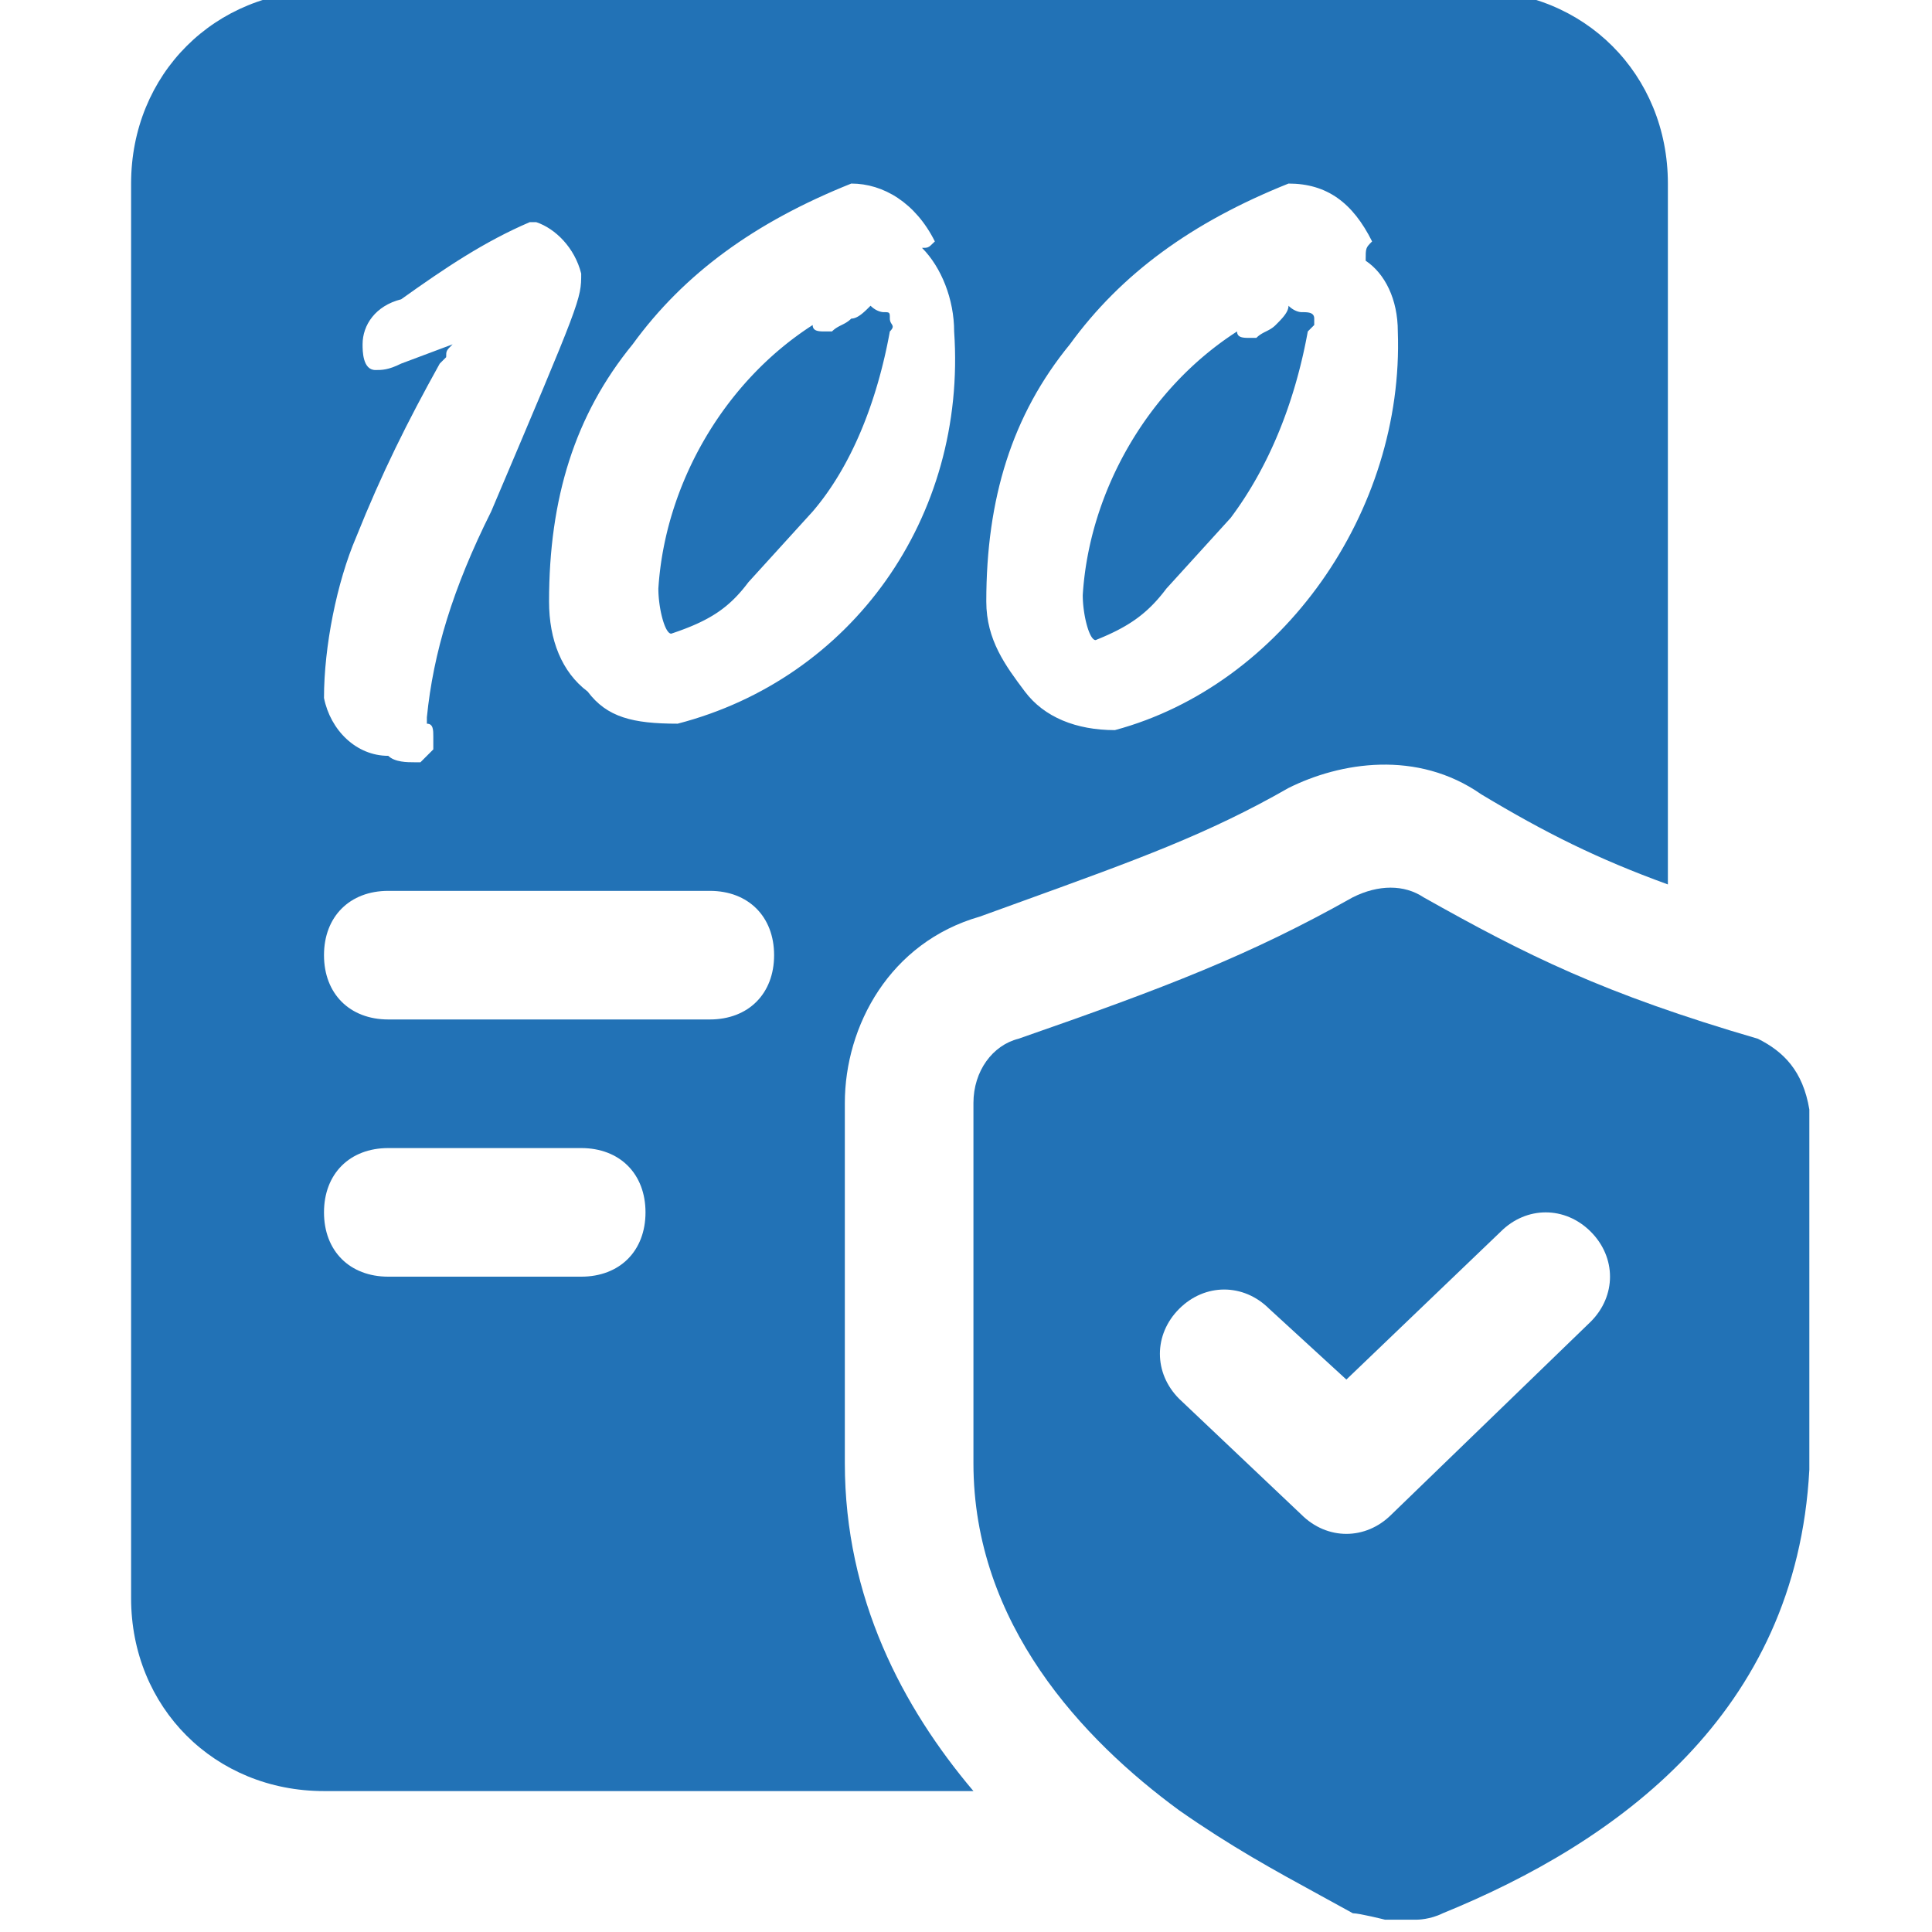
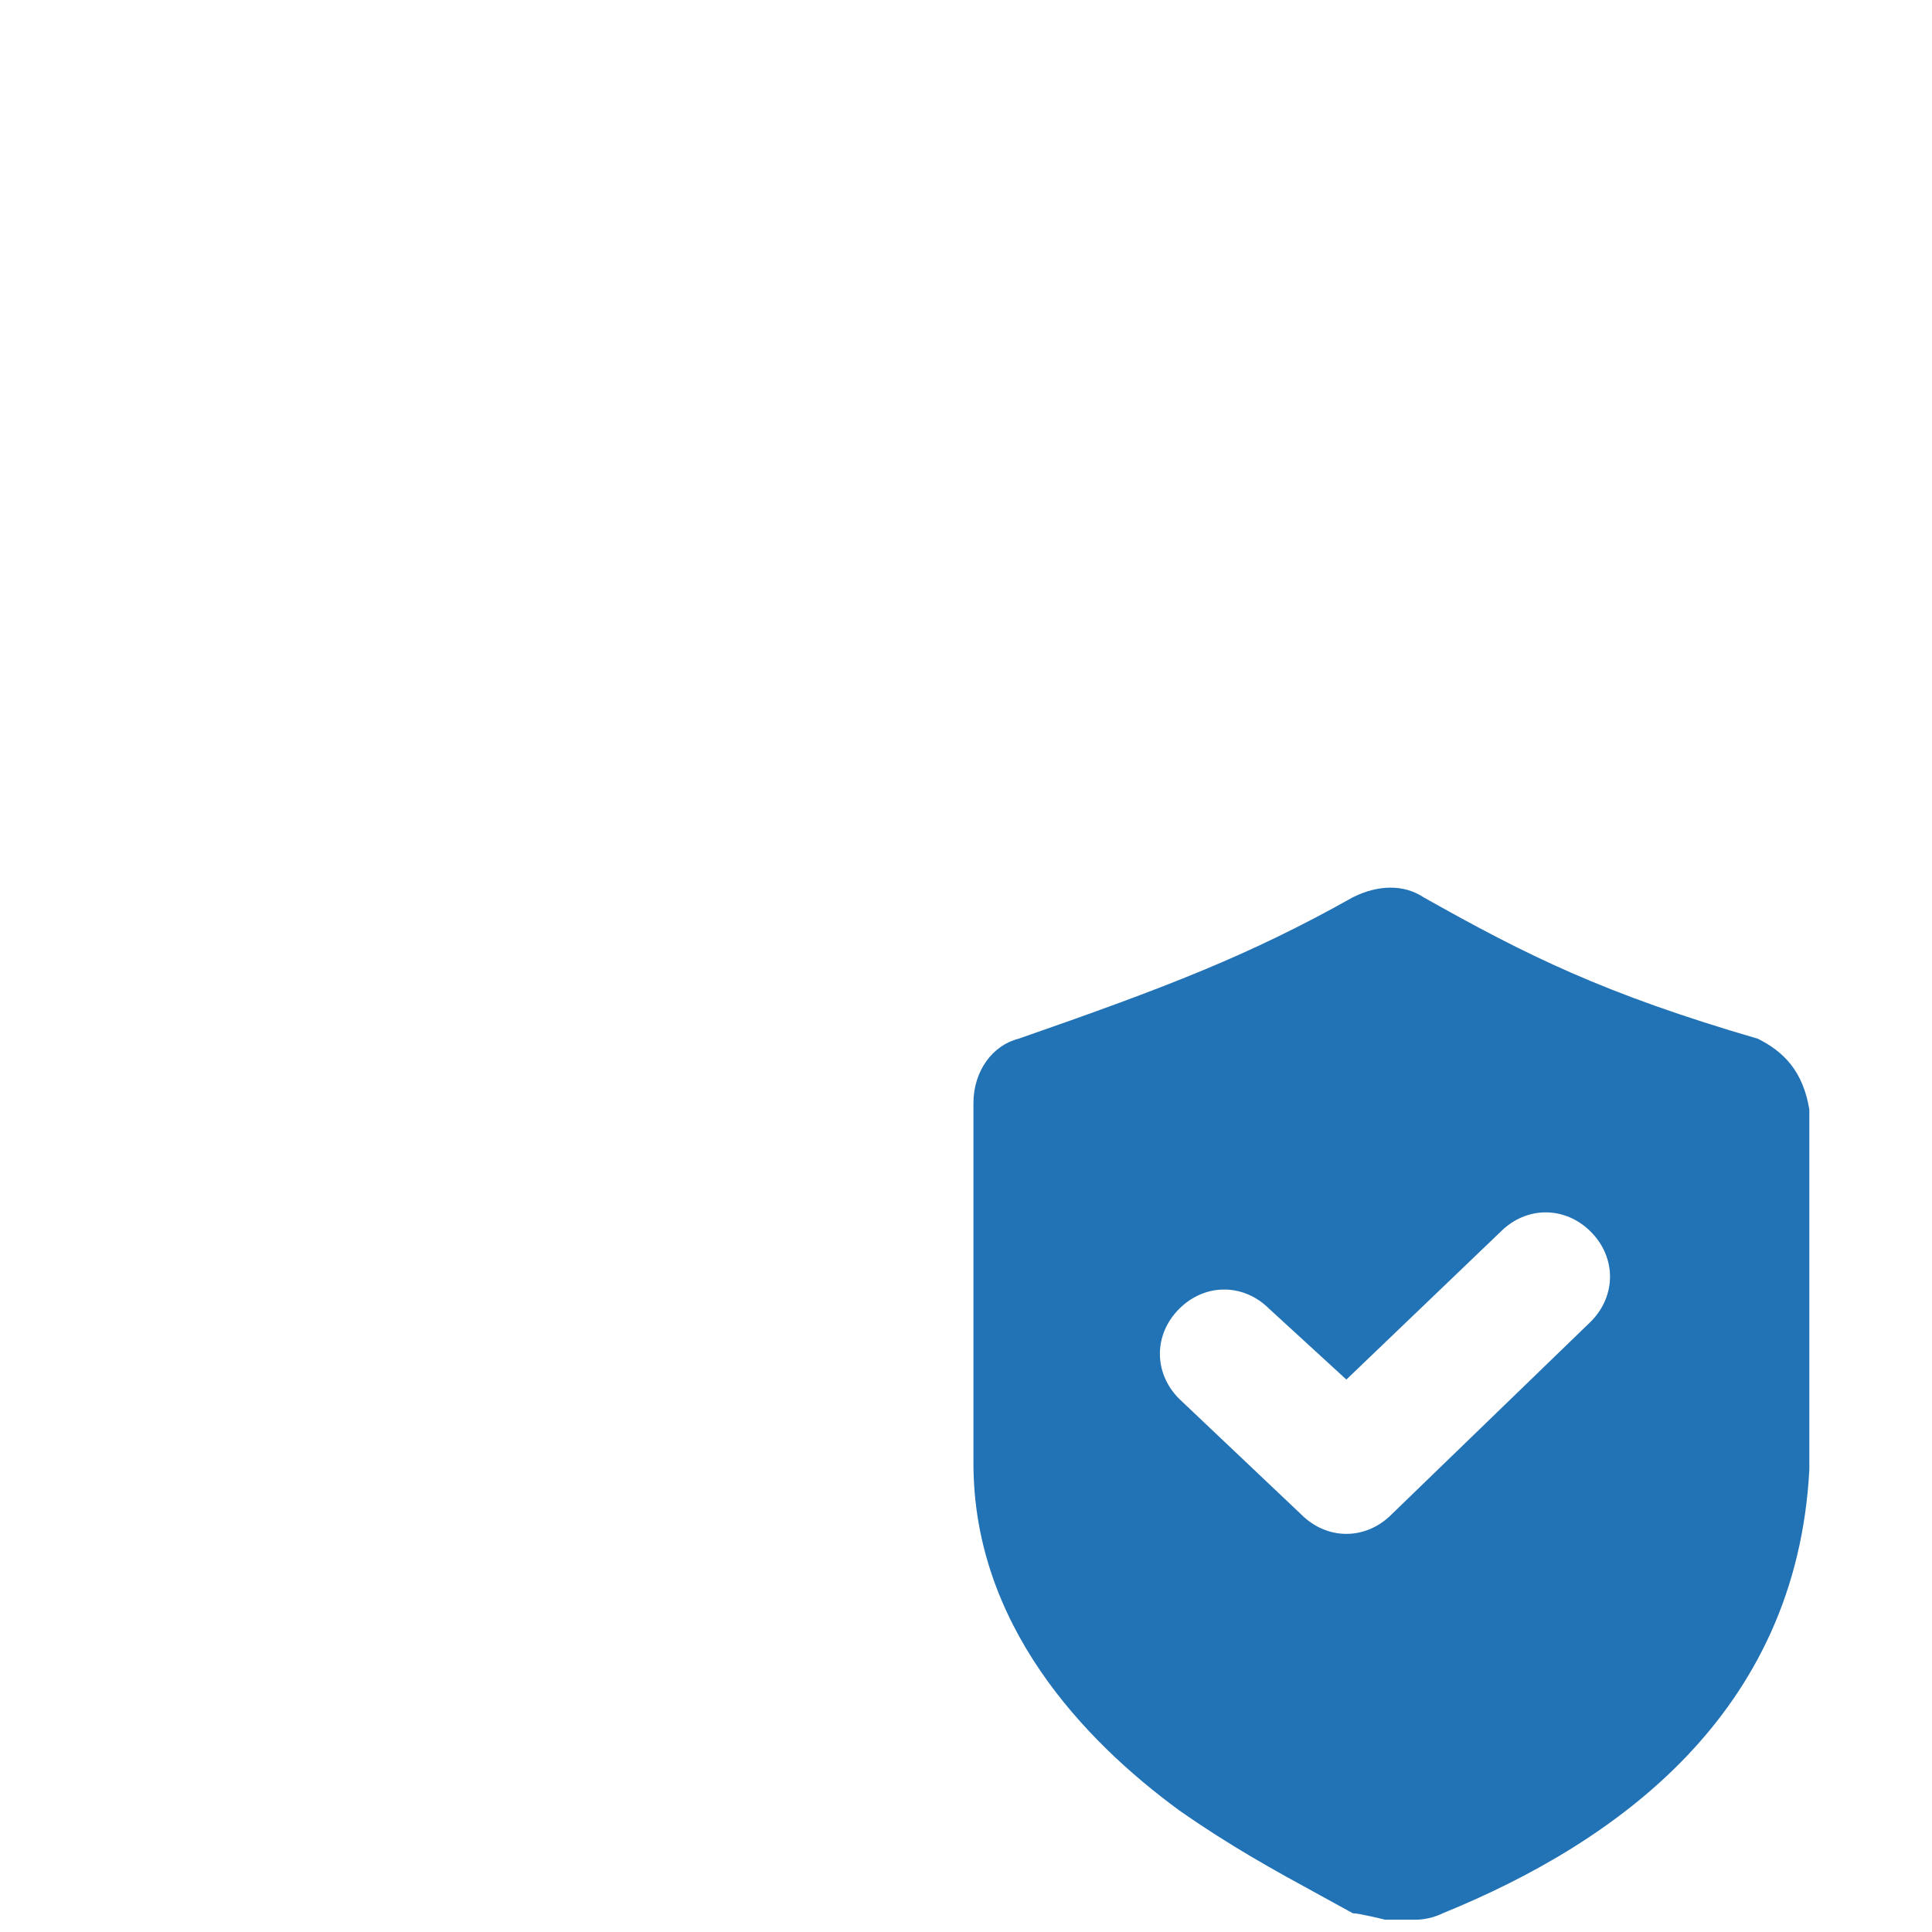
<svg xmlns="http://www.w3.org/2000/svg" class="icon" viewBox="0 0 1024 1024" width="256" height="256">
-   <path d="M580.694 339.263c-3.408 0-6.816-13.632-6.816-23.856 3.408-54.529 34.081-109.058 81.794-139.731 0 3.408 3.408 3.408 6.816 3.408h3.408c1.704-1.704 3.408-2.556 5.112-3.408 1.704-0.852 3.408-1.704 5.112-3.408 3.408-3.408 6.816-6.816 6.816-10.224 3.408 3.408 6.816 3.408 6.816 3.408 3.408 0 6.816 0 6.816 3.408v3.408l-3.408 3.408c-6.816 37.489-20.448 71.569-40.897 98.834l-34.081 37.489c-10.224 13.632-20.448 20.448-37.489 27.265zM471.636 168.86c0-1.704 0-2.556-0.443-2.965C470.784 165.452 469.932 165.452 468.228 165.452c0 0-3.408 0-6.816-3.408-3.408 3.408-6.816 6.816-10.224 6.816-1.704 1.704-3.408 2.556-5.112 3.408-1.704 0.852-3.408 1.704-5.112 3.408h-3.408c-3.408 0-6.816 0-6.816-3.408-47.713 30.673-78.385 85.202-81.794 139.731 0 10.224 3.408 23.856 6.816 23.856 20.448-6.816 30.673-13.632 40.897-27.265l34.081-37.489c20.448-23.856 34.081-57.937 40.897-95.426 2.113-2.113 1.602-2.897 0.92-4.022A4.874 4.874 0 0 1 471.636 168.86z" fill="#2272B6" />
-   <path d="M447.779 584.644c0-40.897 23.856-85.202 71.569-98.834l22.391-8.111c61.175-22.152 98.493-35.614 141.196-60.05 27.265-13.632 68.161-20.448 102.242 3.408 34.081 20.448 61.345 34.081 98.834 47.713V97.291c0-57.937-44.305-102.242-102.242-102.242H171.726C113.789-4.951 69.484 39.354 69.484 97.291v749.774c0 57.937 44.305 102.242 102.242 102.242h344.214c-37.489-44.305-68.161-102.242-68.161-173.811v-190.852z m119.282-402.151c27.265-37.489 64.753-64.753 115.874-85.202 20.448 0 34.081 10.224 44.305 30.673-3.408 3.408-3.408 3.408-3.408 10.224 10.224 6.816 17.04 20.448 17.04 37.489 3.408 95.426-61.345 187.443-149.955 211.3-20.448 0-37.489-6.816-47.713-20.448-10.224-13.632-20.448-27.265-20.448-47.713 0-54.529 13.632-98.834 44.305-136.323z m-378.295 102.242c13.632-34.081 27.265-61.345 44.305-92.018l3.408-3.408c0-3.408 0-3.408 3.408-6.816l-27.265 10.224c-6.816 3.408-10.224 3.408-13.632 3.408-6.816 0-6.816-10.224-6.816-13.632 0-10.224 6.816-20.448 20.448-23.856 23.856-17.04 44.305-30.673 68.161-40.897h3.408c10.224 3.408 20.448 13.632 23.856 27.265 0 13.632 0 13.632-47.713 126.098-20.448 40.897-30.673 74.977-34.081 109.058v3.408c3.408 0 3.408 3.408 3.408 6.816v6.816l-6.816 6.816h-3.408c-3.408 0-10.224 0-13.632-3.408-17.04 0-30.673-13.632-34.081-30.673 0-27.265 6.816-61.345 17.04-85.202zM308.049 676.662H205.807c-20.448 0-34.081-13.632-34.081-34.081s13.632-34.081 34.081-34.081h102.242c20.448 0 34.081 13.632 34.081 34.081s-13.632 34.081-34.081 34.081z m68.161-136.323H205.807c-20.448 0-34.081-13.632-34.081-34.081s13.632-34.081 34.081-34.081h170.403c20.448 0 34.081 13.632 34.081 34.081s-13.632 34.081-34.081 34.081z m-17.04-156.771c-23.856 0-37.489-3.408-47.713-17.04-13.632-10.224-20.448-27.265-20.448-47.713 0-54.529 13.632-98.834 44.305-136.323 27.265-37.489 64.753-64.753 115.874-85.202 17.04 0 34.081 10.224 44.305 30.673-1.977 1.943-2.795 2.795-3.783 3.135C490.959 131.371 490.142 131.371 488.676 131.371c10.224 10.224 17.04 27.265 17.04 44.305 6.816 98.834-54.529 184.035-146.547 207.892z" fill="#2272B6" />
-   <path d="M754.505 475.586c54.529 30.673 95.426 51.121 177.219 74.977 13.632 6.816 23.856 17.04 27.265 37.489V778.904c-6.816 129.506-102.242 197.668-194.26 235.156-6.816 3.408-13.632 3.408-13.632 3.408h-17.04s-13.632-3.408-17.04-3.408c-5.896-3.272-11.656-6.441-17.381-9.543-24.027-13.121-47.099-25.731-74.637-44.986-51.121-37.489-109.058-98.834-109.058-184.035v-190.852c0-17.04 10.224-30.673 23.856-34.081 78.385-27.265 122.69-44.305 177.219-74.977 13.632-6.816 27.265-6.816 37.489 0z m-17.04 327.174l105.65-102.242c13.632-13.632 13.632-34.081 0-47.713-13.632-13.632-34.081-13.632-47.713 0l-81.794 78.385-40.897-37.489c-13.632-13.632-34.081-13.632-47.713 0-13.632 13.632-13.632 34.081 0 47.713l64.753 61.345c13.632 13.632 34.081 13.632 47.713 0z" fill="#2272B6" />
+   <path d="M754.505 475.586c54.529 30.673 95.426 51.121 177.219 74.977 13.632 6.816 23.856 17.04 27.265 37.489V778.904c-6.816 129.506-102.242 197.668-194.26 235.156-6.816 3.408-13.632 3.408-13.632 3.408h-17.04s-13.632-3.408-17.04-3.408c-5.896-3.272-11.656-6.441-17.381-9.543-24.027-13.121-47.099-25.731-74.637-44.986-51.121-37.489-109.058-98.834-109.058-184.035v-190.852c0-17.04 10.224-30.673 23.856-34.081 78.385-27.265 122.69-44.305 177.219-74.977 13.632-6.816 27.265-6.816 37.489 0z m-17.04 327.174l105.65-102.242c13.632-13.632 13.632-34.081 0-47.713-13.632-13.632-34.081-13.632-47.713 0l-81.794 78.385-40.897-37.489c-13.632-13.632-34.081-13.632-47.713 0-13.632 13.632-13.632 34.081 0 47.713l64.753 61.345c13.632 13.632 34.081 13.632 47.713 0" fill="#2272B6" />
</svg>